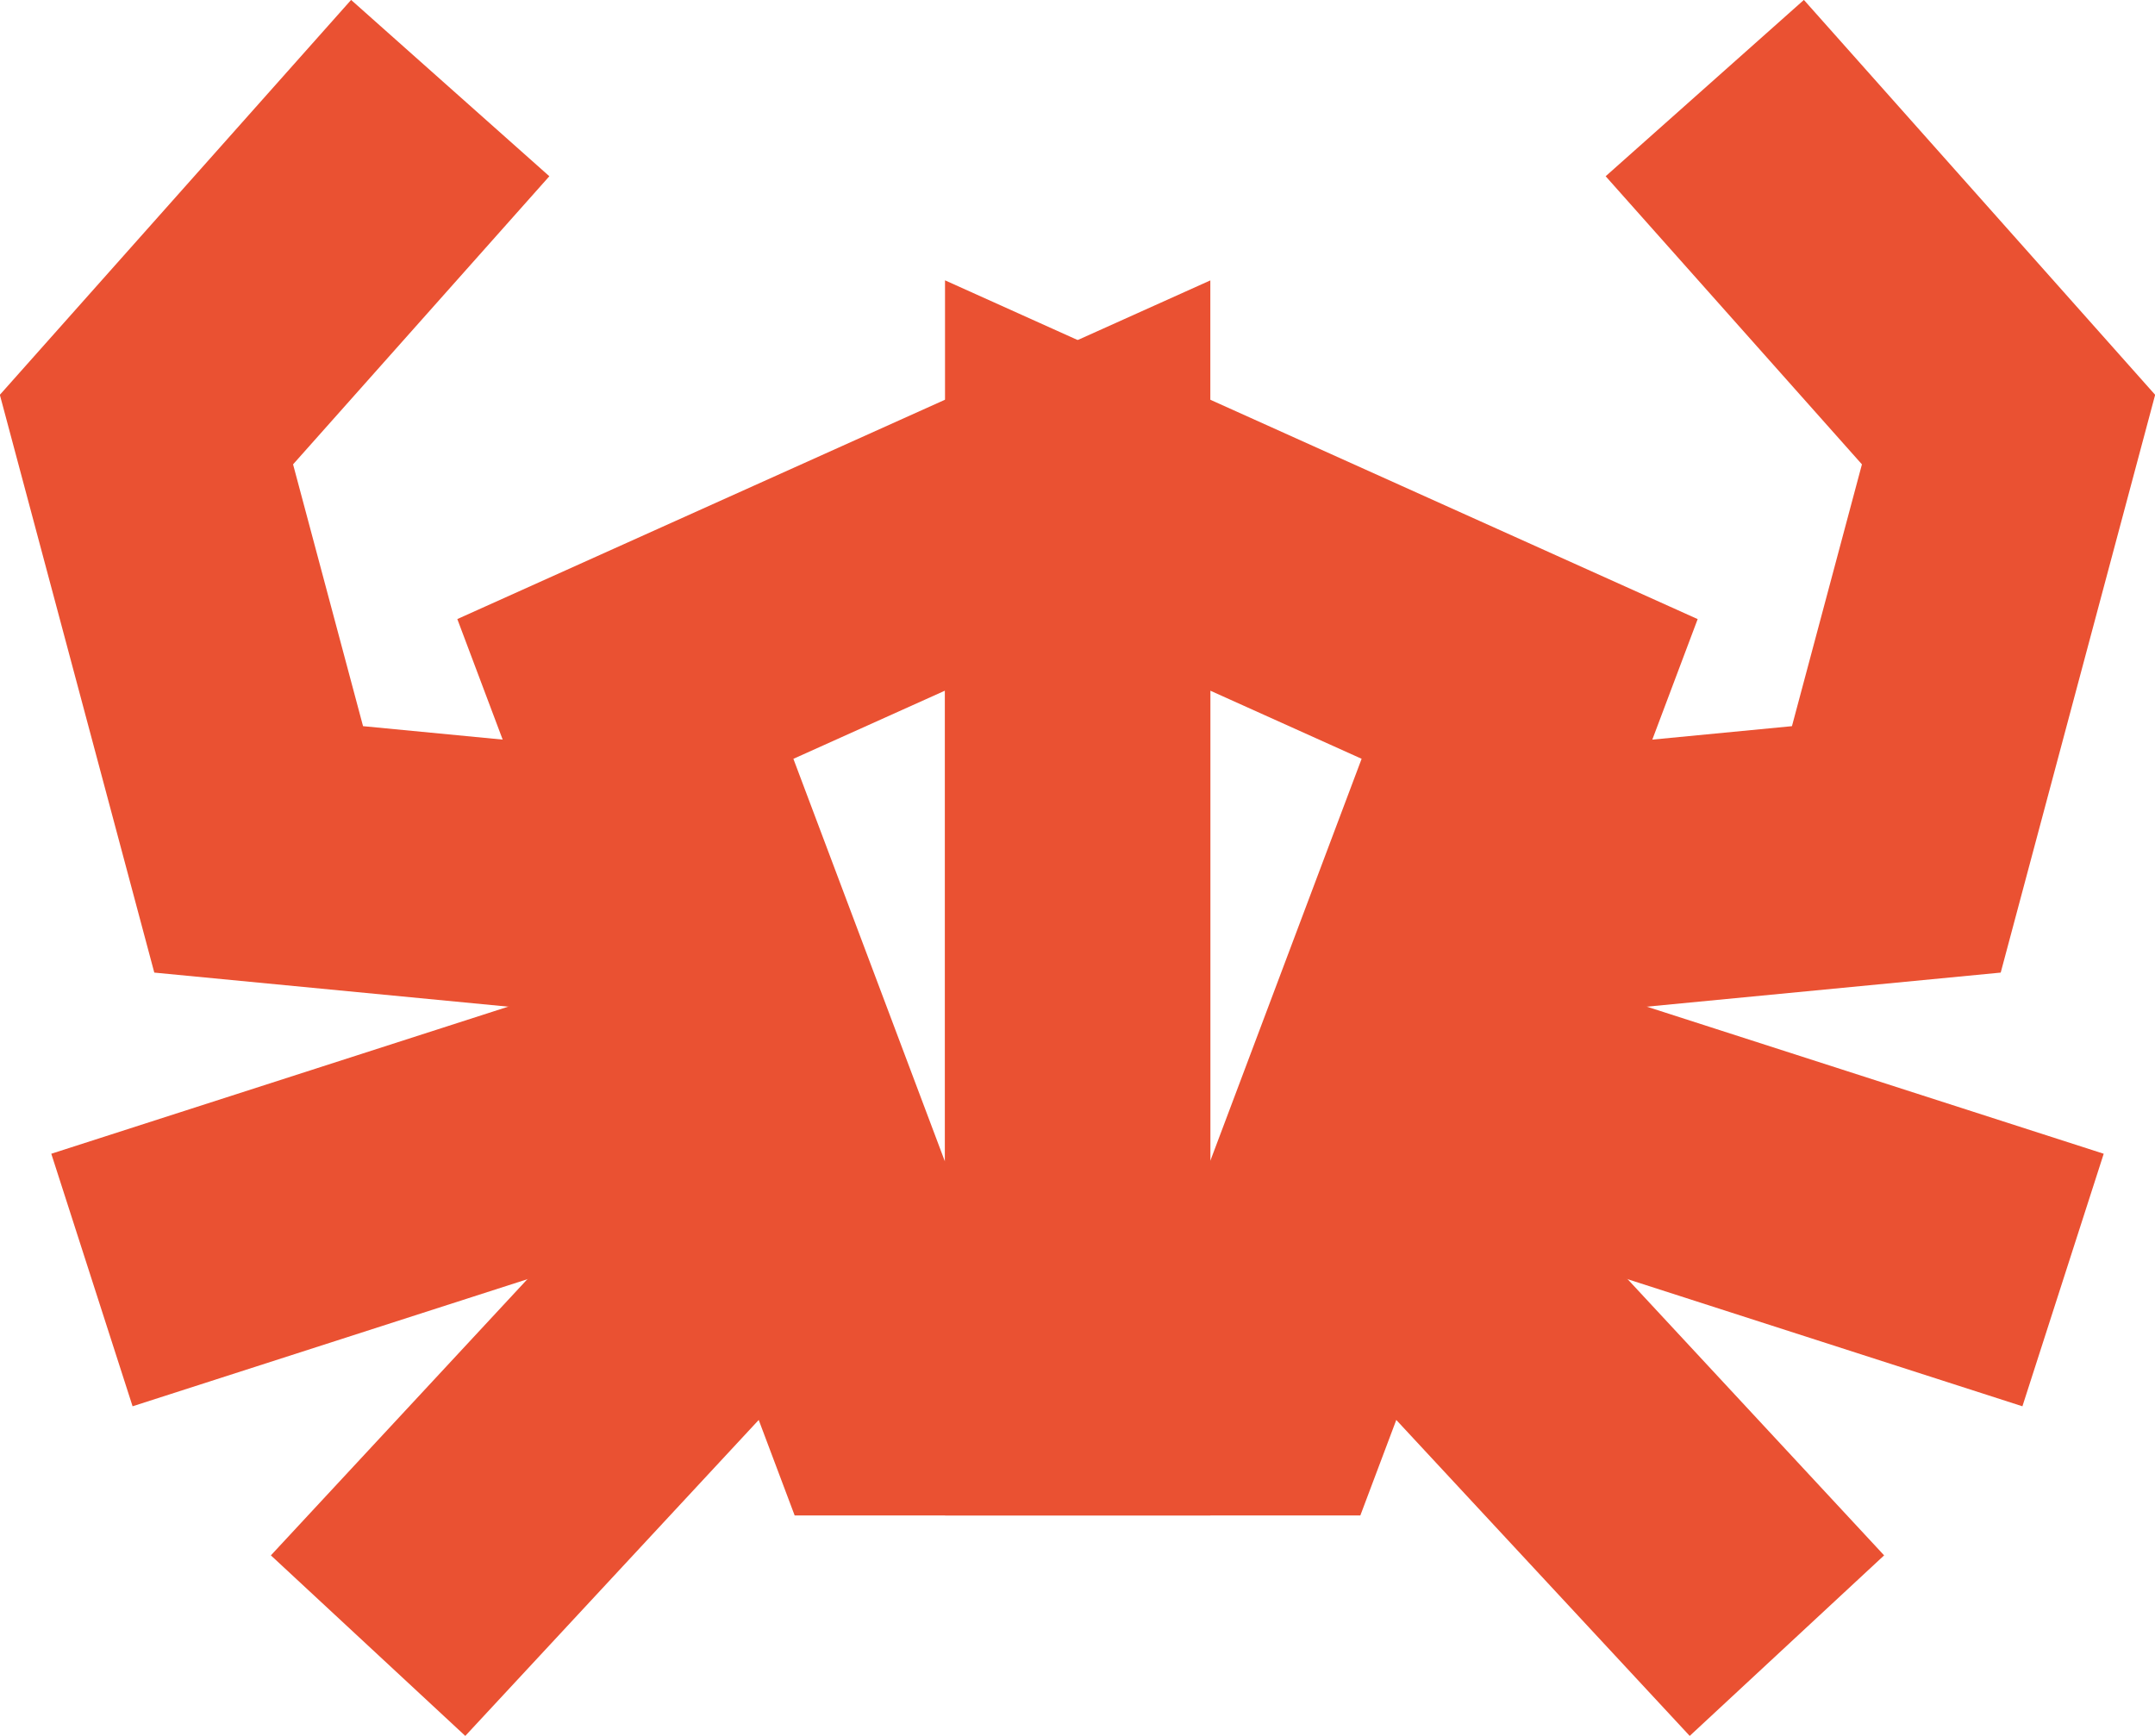
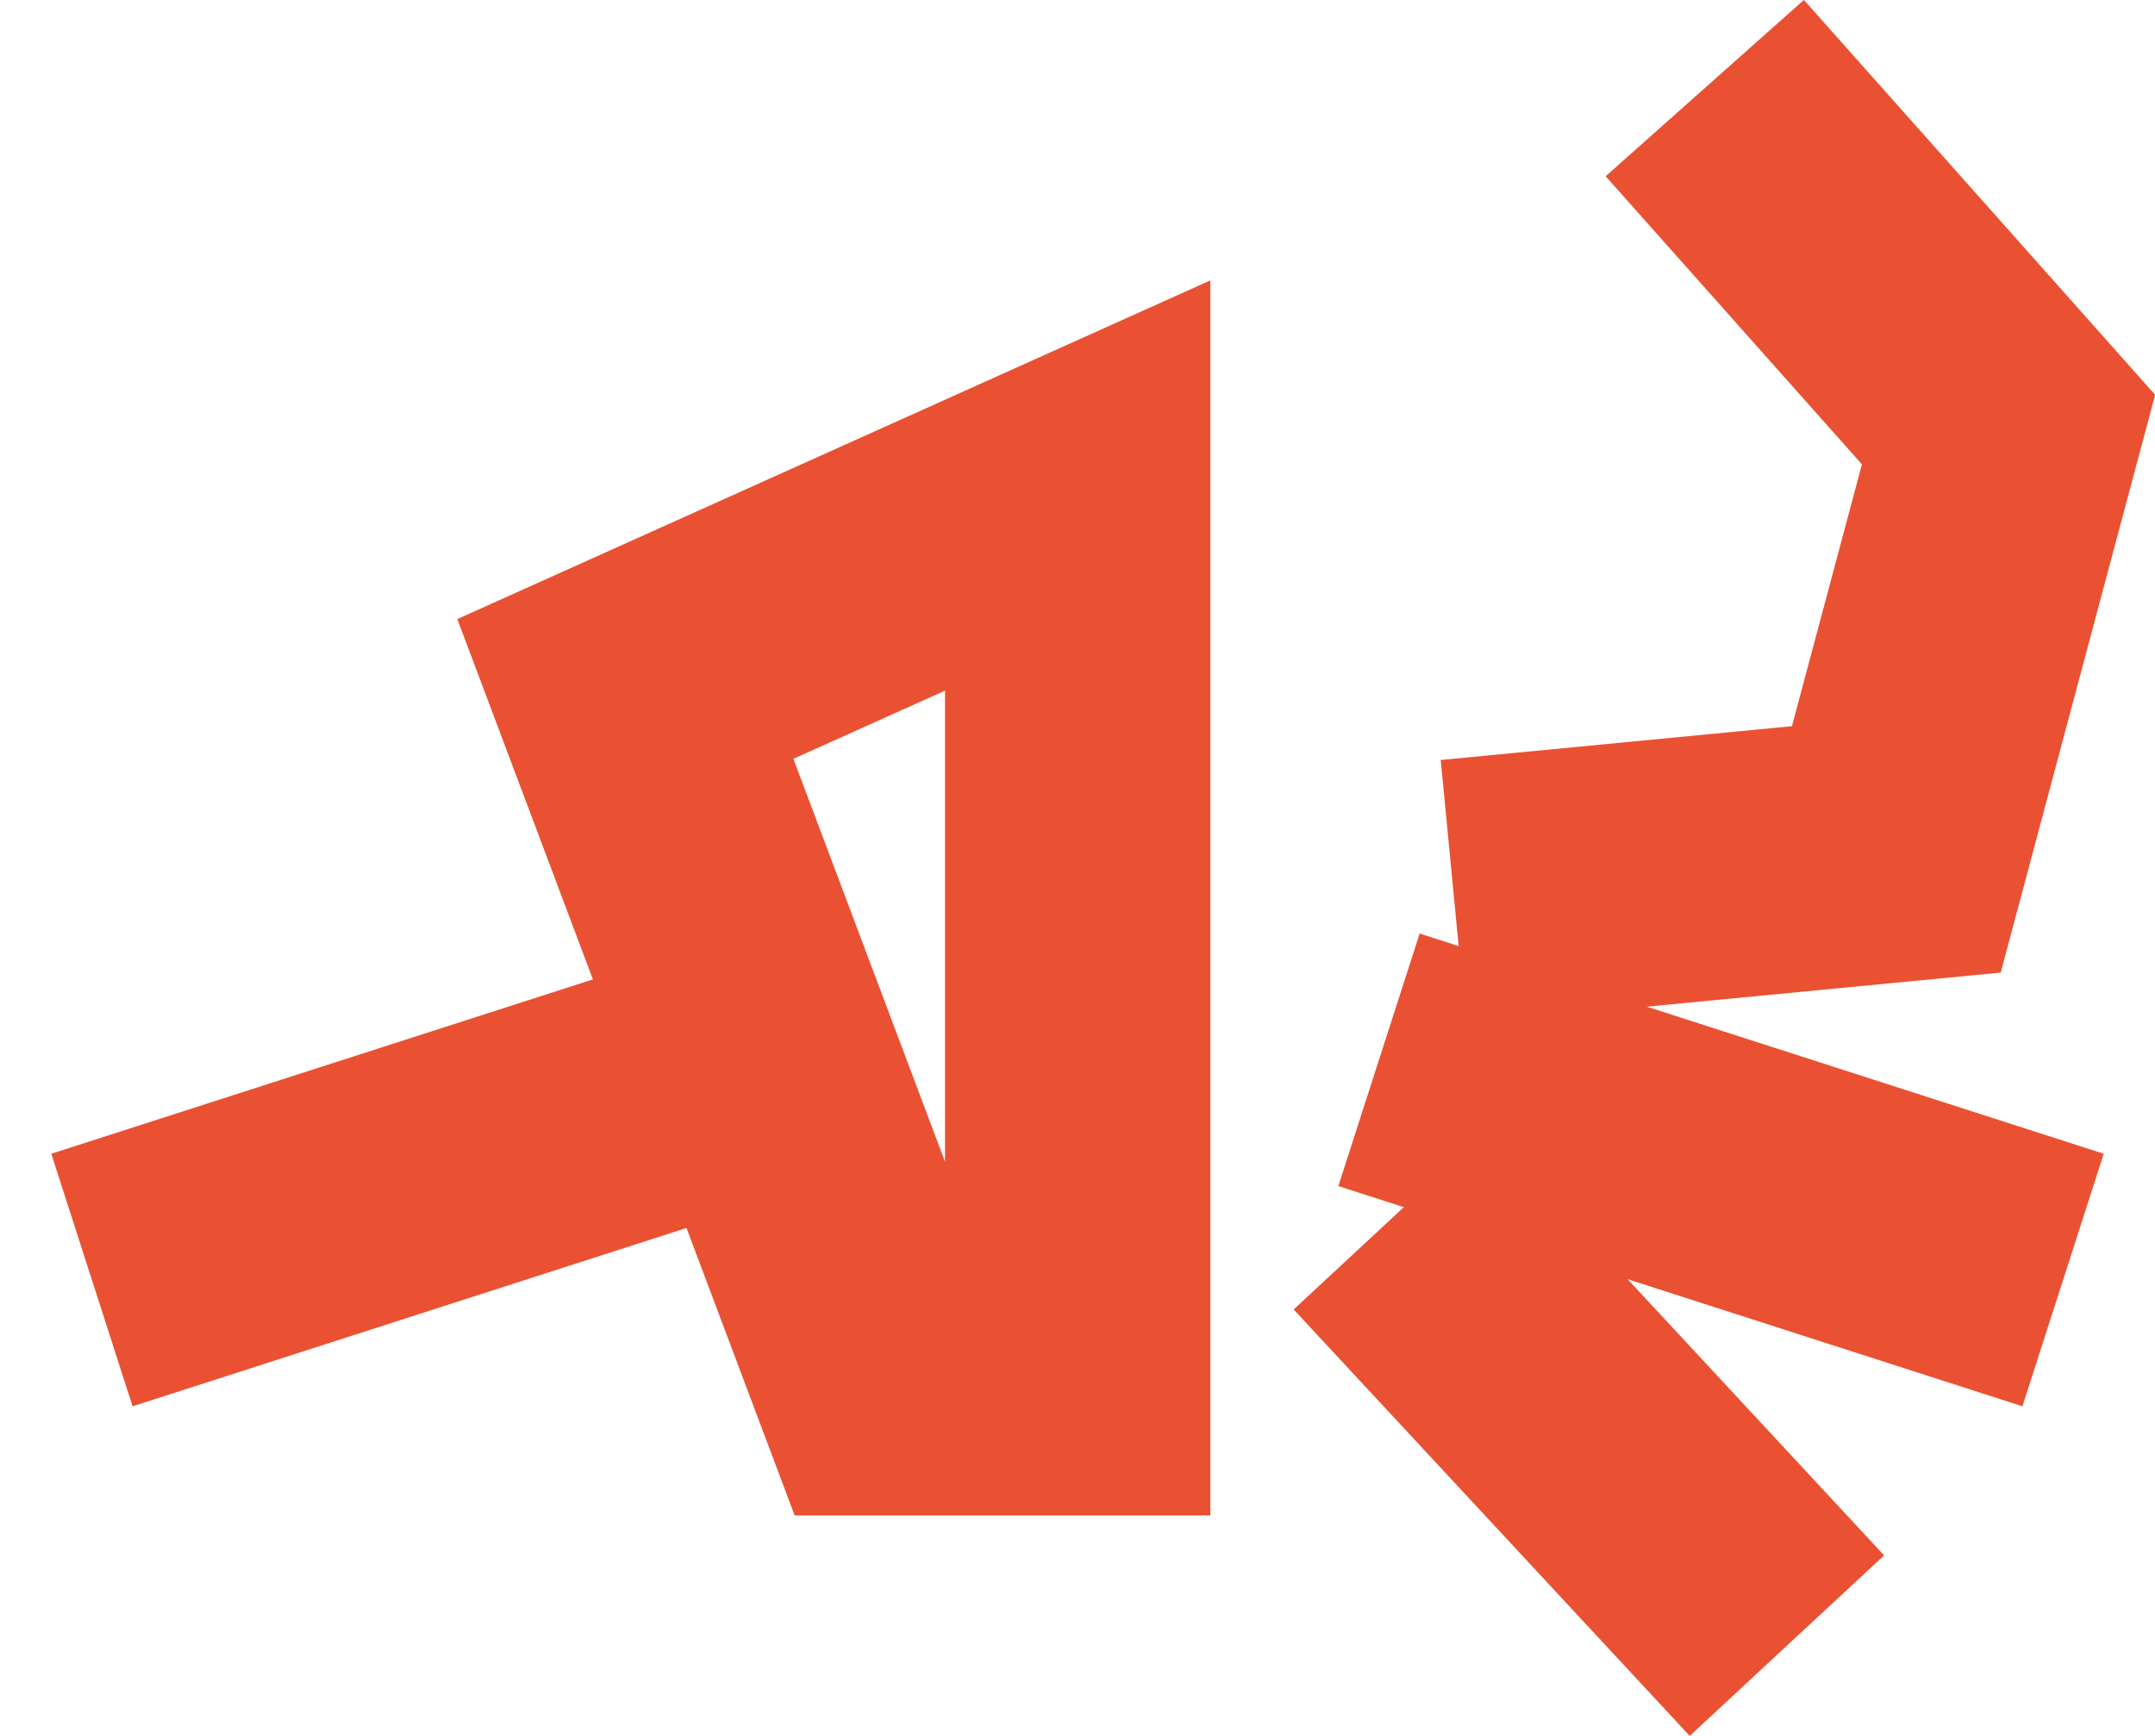
<svg xmlns="http://www.w3.org/2000/svg" viewBox="0 0 61.65 49.66">
  <defs>
    <style>.cls-1{fill:none;stroke:#ea5132;stroke-miterlimit:10;stroke-width:7.59px;}</style>
  </defs>
  <g id="Слой_2" data-name="Слой 2">
    <g id="Layer_1" data-name="Layer 1">
      <line class="cls-1" x1="39.79" y1="34.88" x2="51.12" y2="47.08" />
      <polyline class="cls-1" points="41.58 25.52 54.25 24.3 57.46 12.29 48.77 2.52" />
      <line class="cls-1" x1="39.45" y1="30.32" x2="59.02" y2="36.62" />
-       <polygon class="cls-1" points="30.83 39.56 36.29 39.56 43.76 19.71 30.83 13.89 30.83 39.56" />
-       <line class="cls-1" x1="21.86" y1="34.88" x2="10.53" y2="47.08" />
-       <polyline class="cls-1" points="20.08 25.52 7.4 24.3 4.19 12.29 12.88 2.52" />
      <line class="cls-1" x1="22.2" y1="30.32" x2="2.63" y2="36.62" />
      <polygon class="cls-1" points="30.83 39.56 25.36 39.56 17.89 19.71 30.83 13.89 30.83 39.56" />
    </g>
  </g>
</svg>